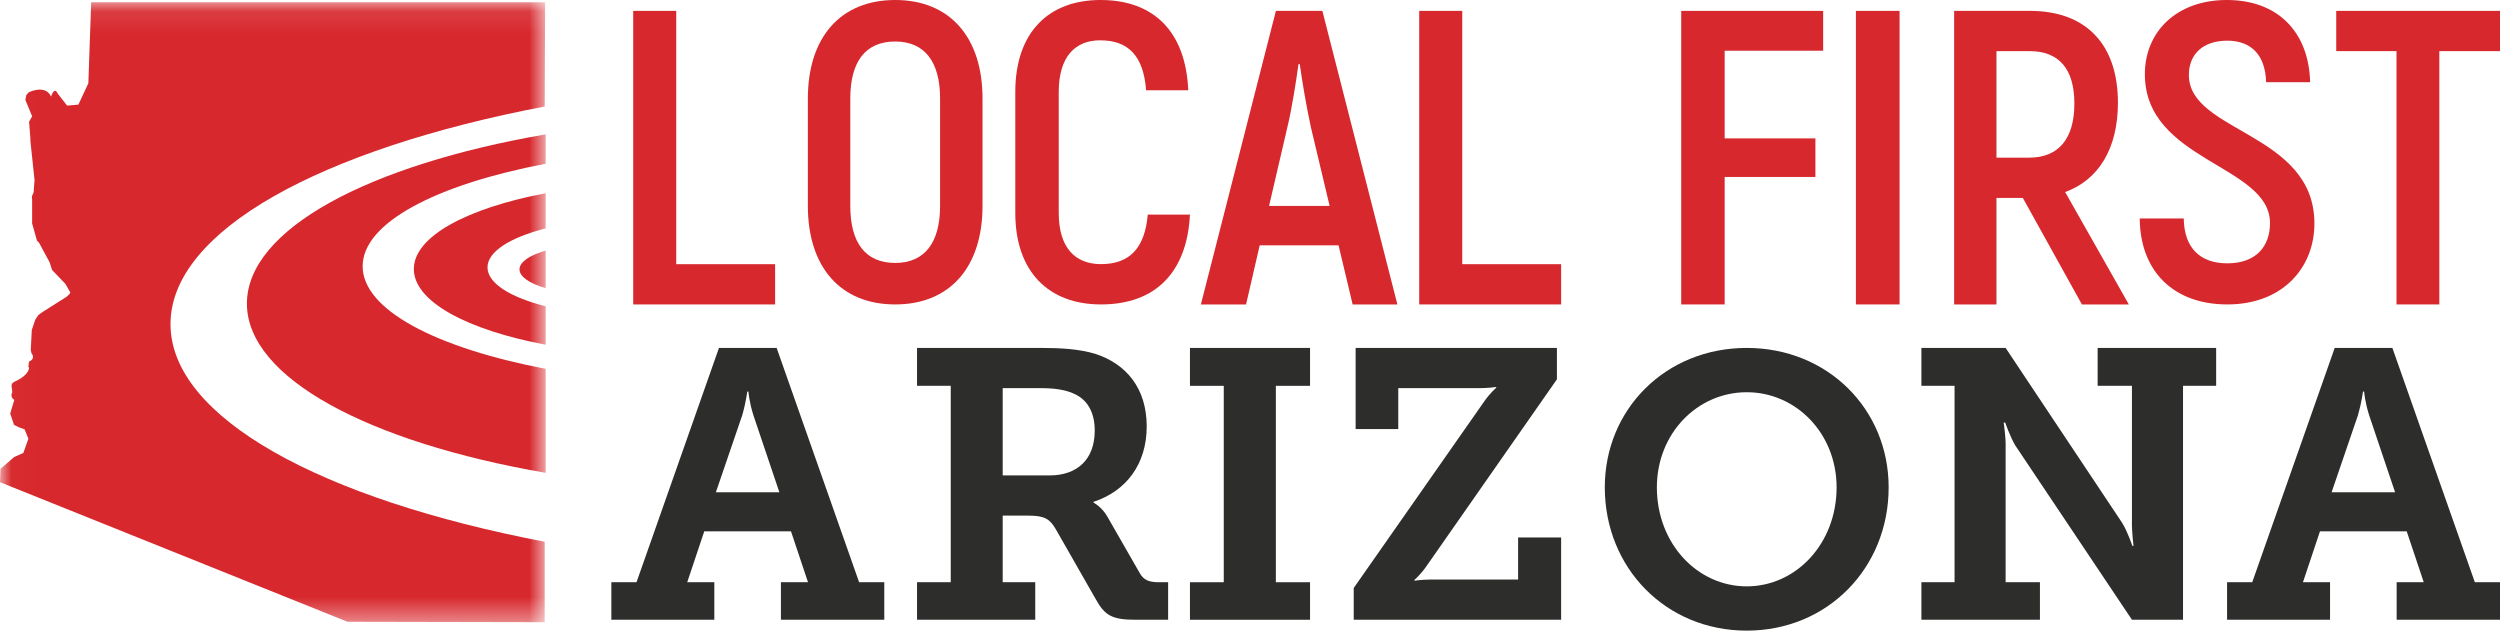
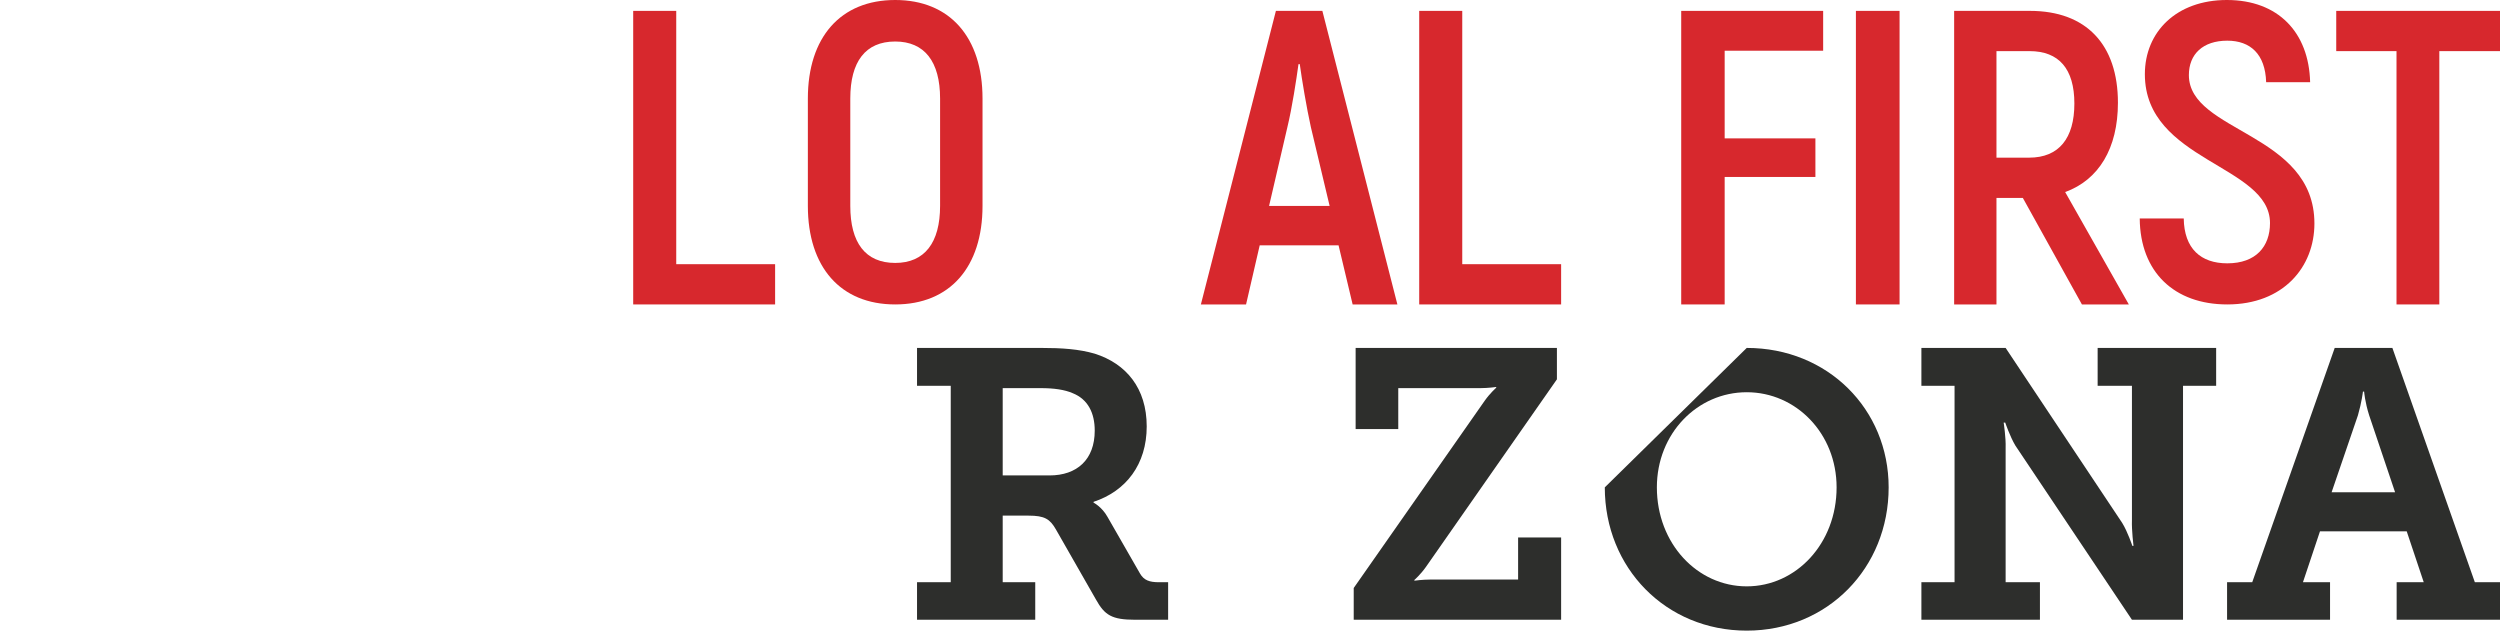
<svg xmlns="http://www.w3.org/2000/svg" xmlns:xlink="http://www.w3.org/1999/xlink" width="111px" height="28px" viewBox="0 0 111 28" version="1.1">
  <title>0089A15F-B57A-4ECA-AF08-8DBB1E2EB2DE</title>
  <desc>Created with sketchtool.</desc>
  <defs>
-     <polygon id="path-1" points="0.024 0.102 24.229 0.102 24.229 27.626 0.024 27.626" />
-   </defs>
+     </defs>
  <g id="Page-1" stroke="none" stroke-width="1" fill="none" fill-rule="evenodd">
    <g id="homepage-1" transform="translate(-566, -528)">
      <g id="layout-/-intro" transform="translate(263, 411)">
        <g id="Group" transform="translate(303, 111)">
          <g id="logo-/-LFA-Logo" transform="translate(0, 6)">
            <g id="LFA-Logo">
              <g id="Group-3">
                <mask id="mask-2" fill="white">
                  <use xlink:href="#path-1" />
                </mask>
                <g id="Clip-2" />
-                 <path d="M10.963,13.48 C10.963,16.783 16.374,19.637 24.229,20.994 L24.229,16.376 C19.359,15.446 16.101,13.756 16.101,11.822 C16.101,9.891 19.359,8.199 24.229,7.269 L24.229,5.965 C16.374,7.322 10.963,10.177 10.963,13.48 M1.873,13.864 C1.666,14.002 1.687,14.004 1.564,14.203 L1.412,14.647 L1.366,15.535 L1.398,15.688 C1.398,15.688 1.608,15.909 1.288,16.057 L1.26,16.274 L1.274,16.303 L1.287,16.325 C1.287,16.325 1.321,16.614 0.727,16.91 C0.727,16.91 0.484,16.984 0.514,17.147 C0.544,17.31 0.544,17.413 0.544,17.413 C0.544,17.413 0.423,17.635 0.635,17.754 L0.453,18.36 L0.621,18.863 L0.845,18.974 L1.091,19.062 L1.261,19.477 L1.037,20.109 L0.627,20.294 L0.023,20.817 L0,21.409 L15.431,27.608 L24.185,27.626 L24.185,24.053 C14.269,22.157 7.57,18.541 7.57,14.391 C7.57,10.24 14.269,6.624 24.185,4.728 L24.204,0.102 L4.048,0.102 L3.923,3.698 L3.481,4.645 L2.979,4.689 L2.553,4.142 C2.553,4.142 2.431,3.817 2.264,4.29 C2.264,4.29 2.096,3.743 1.275,4.098 L1.167,4.225 L1.126,4.437 L1.427,5.164 L1.291,5.404 L1.348,6.123 L1.351,6.273 L1.534,8.004 C1.534,8.004 1.717,7.782 1.534,8.004 L1.503,8.389 C1.503,8.389 1.512,8.55 1.45,8.638 C1.39,8.727 1.427,8.847 1.427,8.847 L1.426,9.92 L1.64,10.682 L1.739,10.786 L2.207,11.655 L2.31,11.984 L2.907,12.608 L3.116,12.975 C3.116,12.975 3.162,13.019 2.949,13.182 M18.374,11.945 C18.374,13.389 20.736,14.647 24.229,15.306 L24.229,13.599 C22.658,13.201 21.645,12.576 21.645,11.872 C21.645,11.167 22.658,10.541 24.229,10.142 L24.229,8.58 C20.736,9.241 18.374,10.5 18.374,11.945 M23.066,11.96 C23.066,12.289 23.514,12.586 24.229,12.794 L24.229,11.126 C23.514,11.334 23.066,11.632 23.066,11.96" id="Fill-1" fill="#D7282D" mask="url(#mask-2)" />
              </g>
              <polyline id="Fill-4" fill="#D7282D" points="34.415 11.73 34.415 13.517 28.114 13.517 28.114 0.483 30.025 0.483 30.025 11.73 34.415 11.73" />
              <path d="M41.74,9.142 L41.74,4.375 C41.74,2.737 41.051,1.843 39.747,1.843 C38.424,1.843 37.753,2.737 37.753,4.375 L37.753,9.142 C37.753,10.78 38.424,11.674 39.747,11.674 C41.051,11.674 41.74,10.78 41.74,9.142 Z M35.869,9.142 L35.869,4.375 C35.869,1.657 37.319,0 39.747,0 C42.175,0 43.624,1.657 43.624,4.375 L43.624,9.142 C43.624,11.86 42.175,13.517 39.747,13.517 C37.319,13.517 35.869,11.86 35.869,9.142 L35.869,9.142 Z" id="Fill-5" fill="#D7282D" />
-               <path d="M45.079,9.453 L45.079,4.083 C45.079,1.436 46.559,0 48.863,0 C51.242,0 52.647,1.417 52.759,4.009 L50.886,4.009 C50.773,2.48 50.099,1.79 48.844,1.79 C47.739,1.79 47.008,2.517 47.008,4.083 L47.008,9.453 C47.008,11 47.739,11.727 48.882,11.727 C50.155,11.727 50.83,11.019 50.961,9.527 L52.834,9.527 C52.703,12.1 51.298,13.517 48.882,13.517 C46.577,13.517 45.079,12.082 45.079,9.453" id="Fill-6" fill="#D7282D" />
              <path d="M59.035,9.142 L58.202,5.641 C58.012,4.784 57.804,3.537 57.71,2.848 L57.653,2.848 C57.558,3.537 57.369,4.784 57.161,5.641 L56.347,9.142 L59.035,9.142 Z M59.432,10.892 L55.931,10.892 L55.325,13.517 L53.319,13.517 L56.65,0.483 L58.713,0.483 L62.044,13.517 L60.057,13.517 L59.432,10.892 L59.432,10.892 Z" id="Fill-7" fill="#D7282D" />
              <polyline id="Fill-8" fill="#D7282D" points="69.314 11.73 69.314 13.517 63.013 13.517 63.013 0.483 64.924 0.483 64.924 11.73 69.314 11.73" />
              <polyline id="Fill-9" fill="#D7282D" points="76.575 2.252 76.575 6.144 80.604 6.144 80.604 7.857 76.575 7.857 76.575 13.517 74.646 13.517 74.646 0.483 80.948 0.483 80.948 2.252 76.575 2.252" />
              <polygon id="Fill-10" fill="#D7282D" points="82.402 13.517 84.341 13.517 84.341 0.483 82.402 0.483" />
              <path d="M88.643,7 L90.094,7 C91.414,7 92.102,6.144 92.102,4.598 C92.102,3.053 91.414,2.27 90.112,2.27 L88.643,2.27 L88.643,7 Z M89.814,8.788 L88.643,8.788 L88.643,13.517 L86.764,13.517 L86.764,0.483 L90.131,0.483 C92.623,0.483 94.036,1.973 94.036,4.561 C94.036,6.59 93.181,7.987 91.693,8.527 L94.52,13.517 L92.437,13.517 L89.814,8.788 L89.814,8.788 Z" id="Fill-11" fill="#D7282D" />
              <path d="M95.004,9.7 L96.958,9.7 C96.977,11.041 97.716,11.692 98.892,11.692 C100.162,11.692 100.788,10.948 100.788,9.905 C100.788,7.317 95.232,7.168 95.232,3.295 C95.232,1.415 96.635,0 98.873,0 C101.148,0 102.514,1.434 102.57,3.649 L100.617,3.649 C100.579,2.402 99.916,1.806 98.892,1.806 C97.811,1.806 97.186,2.402 97.186,3.333 C97.186,5.884 102.76,5.884 102.76,9.924 C102.76,11.86 101.376,13.517 98.892,13.517 C96.541,13.517 95.023,12.083 95.004,9.7" id="Fill-12" fill="#D7282D" />
              <polyline id="Fill-13" fill="#D7282D" points="111 2.27 108.306 2.27 108.306 13.517 106.405 13.517 106.405 2.27 103.729 2.27 103.729 0.483 111 0.483 111 2.27" />
-               <path d="M34.604,21.857 L33.452,18.44 C33.263,17.845 33.229,17.386 33.229,17.386 L33.177,17.386 C33.177,17.386 33.126,17.845 32.954,18.44 L31.785,21.857 L34.604,21.857 Z M27.144,25.851 L28.261,25.851 L31.922,15.448 L34.483,15.448 L38.145,25.851 L39.262,25.851 L39.262,27.517 L34.673,27.517 L34.673,25.851 L35.875,25.851 L35.12,23.591 L31.269,23.591 L30.513,25.851 L31.716,25.851 L31.716,27.517 L27.144,27.517 L27.144,25.851 L27.144,25.851 Z" id="Fill-14" fill="#2D2E2C" />
              <path d="M46.599,21.109 C47.814,21.109 48.606,20.412 48.606,19.12 C48.606,18.338 48.307,17.726 47.62,17.454 C47.268,17.301 46.792,17.233 46.211,17.233 L44.52,17.233 L44.52,21.109 L46.599,21.109 Z M40.716,25.851 L42.213,25.851 L42.213,17.131 L40.716,17.131 L40.716,15.448 L46.229,15.448 C47.145,15.448 47.902,15.499 48.606,15.703 C49.998,16.145 50.914,17.233 50.914,18.933 C50.914,20.616 49.998,21.806 48.553,22.282 L48.553,22.316 C48.553,22.316 48.923,22.503 49.17,22.945 L50.614,25.461 C50.79,25.767 51.037,25.851 51.46,25.851 L51.865,25.851 L51.865,27.517 L50.403,27.517 C49.363,27.517 49.047,27.314 48.659,26.616 L46.881,23.505 C46.616,23.046 46.387,22.894 45.665,22.894 L44.52,22.894 L44.52,25.851 L45.965,25.851 L45.965,27.517 L40.716,27.517 L40.716,25.851 L40.716,25.851 Z" id="Fill-15" fill="#2D2E2C" />
-               <polyline id="Fill-16" fill="#2D2E2C" points="52.834 25.851 54.335 25.851 54.335 17.131 52.834 17.131 52.834 15.448 58.166 15.448 58.166 17.131 56.648 17.131 56.648 25.851 58.166 25.851 58.166 27.517 52.834 27.517 52.834 25.851" />
              <path d="M60.105,26.107 L65.92,17.794 C66.159,17.454 66.432,17.216 66.432,17.216 L66.432,17.182 C66.432,17.182 66.074,17.233 65.732,17.233 L62.083,17.233 L62.083,19.052 L60.19,19.052 L60.19,15.448 L69.127,15.448 L69.127,16.842 L63.311,25.172 C63.072,25.512 62.799,25.749 62.799,25.749 L62.799,25.783 C62.799,25.783 63.157,25.732 63.499,25.732 L67.404,25.732 L67.404,23.862 L69.314,23.862 L69.314,27.517 L60.105,27.517 L60.105,26.107" id="Fill-17" fill="#2D2E2C" />
-               <path d="M77.555,26.034 C79.746,26.034 81.545,24.135 81.545,21.639 C81.545,19.245 79.746,17.415 77.555,17.415 C75.363,17.415 73.565,19.245 73.565,21.639 C73.565,24.135 75.363,26.034 77.555,26.034 Z M77.555,15.448 C81.15,15.448 83.856,18.167 83.856,21.639 C83.856,25.213 81.15,28 77.555,28 C73.959,28 71.253,25.213 71.253,21.639 C71.253,18.167 73.959,15.448 77.555,15.448 L77.555,15.448 Z" id="Fill-18" fill="#2D2E2C" />
+               <path d="M77.555,26.034 C79.746,26.034 81.545,24.135 81.545,21.639 C81.545,19.245 79.746,17.415 77.555,17.415 C75.363,17.415 73.565,19.245 73.565,21.639 C73.565,24.135 75.363,26.034 77.555,26.034 Z M77.555,15.448 C81.15,15.448 83.856,18.167 83.856,21.639 C83.856,25.213 81.15,28 77.555,28 C73.959,28 71.253,25.213 71.253,21.639 L77.555,15.448 Z" id="Fill-18" fill="#2D2E2C" />
              <path d="M85.31,25.851 L86.782,25.851 L86.782,17.131 L85.31,17.131 L85.31,15.448 L89.05,15.448 L94.225,23.217 C94.468,23.608 94.676,24.237 94.676,24.237 L94.728,24.237 C94.728,24.237 94.641,23.54 94.658,23.098 L94.658,17.131 L93.135,17.131 L93.135,15.448 L98.397,15.448 L98.397,17.131 L96.926,17.131 L96.926,27.517 L94.658,27.517 L89.482,19.783 C89.24,19.375 89.032,18.763 89.032,18.763 L88.963,18.763 C88.963,18.763 89.067,19.443 89.05,19.885 L89.05,25.851 L90.573,25.851 L90.573,27.517 L85.31,27.517 L85.31,25.851" id="Fill-19" fill="#2D2E2C" />
              <path d="M106.342,21.857 L105.191,18.44 C105.001,17.845 104.967,17.386 104.967,17.386 L104.915,17.386 C104.915,17.386 104.864,17.845 104.692,18.44 L103.523,21.857 L106.342,21.857 Z M98.882,25.851 L99.999,25.851 L103.661,15.448 L106.222,15.448 L109.883,25.851 L111,25.851 L111,27.517 L106.411,27.517 L106.411,25.851 L107.614,25.851 L106.858,23.591 L103.007,23.591 L102.251,25.851 L103.454,25.851 L103.454,27.517 L98.882,27.517 L98.882,25.851 L98.882,25.851 Z" id="Fill-20" fill="#2D2E2C" />
            </g>
          </g>
        </g>
      </g>
    </g>
  </g>
</svg>